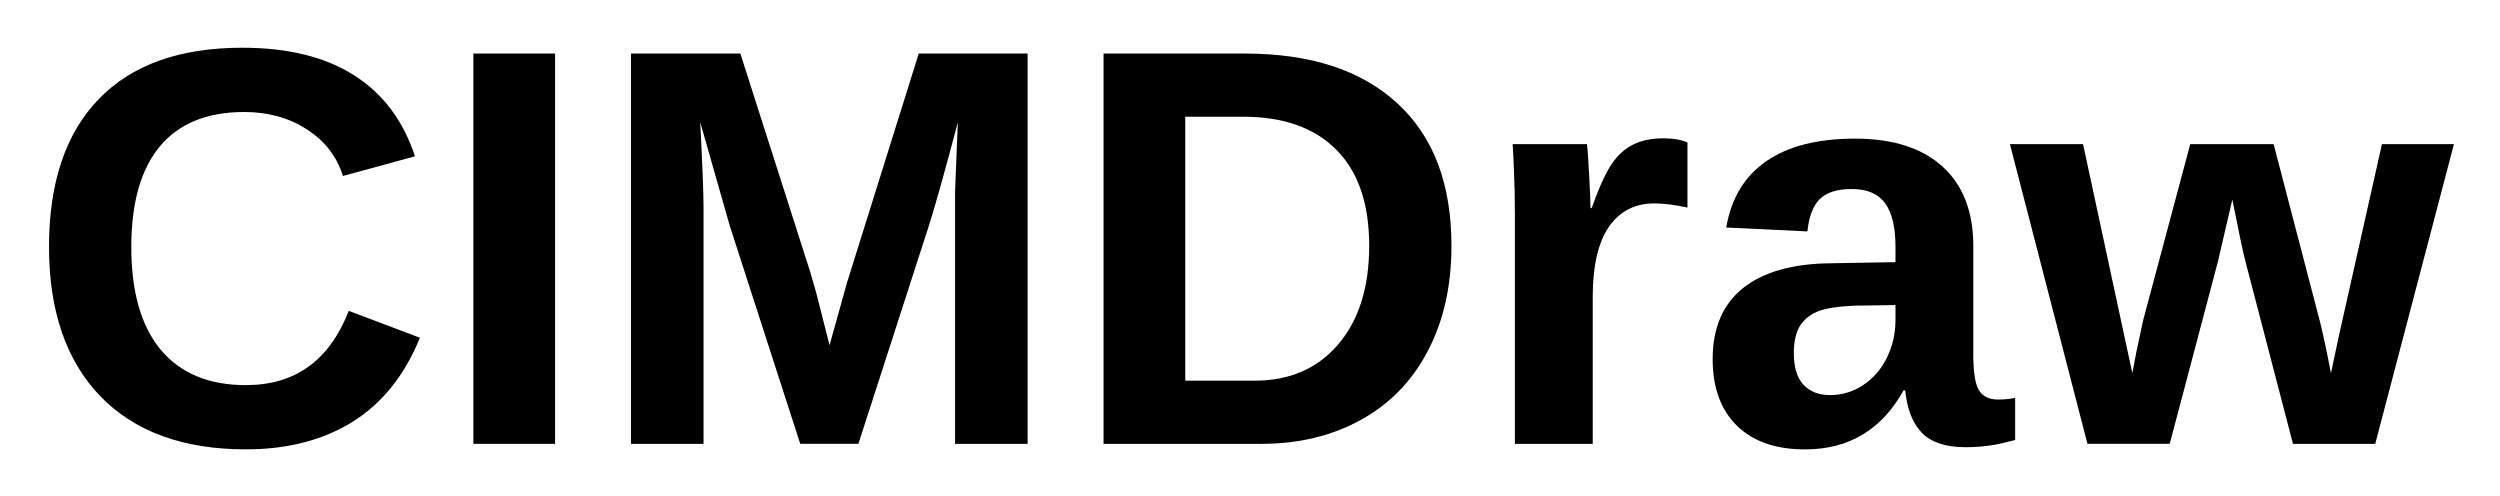
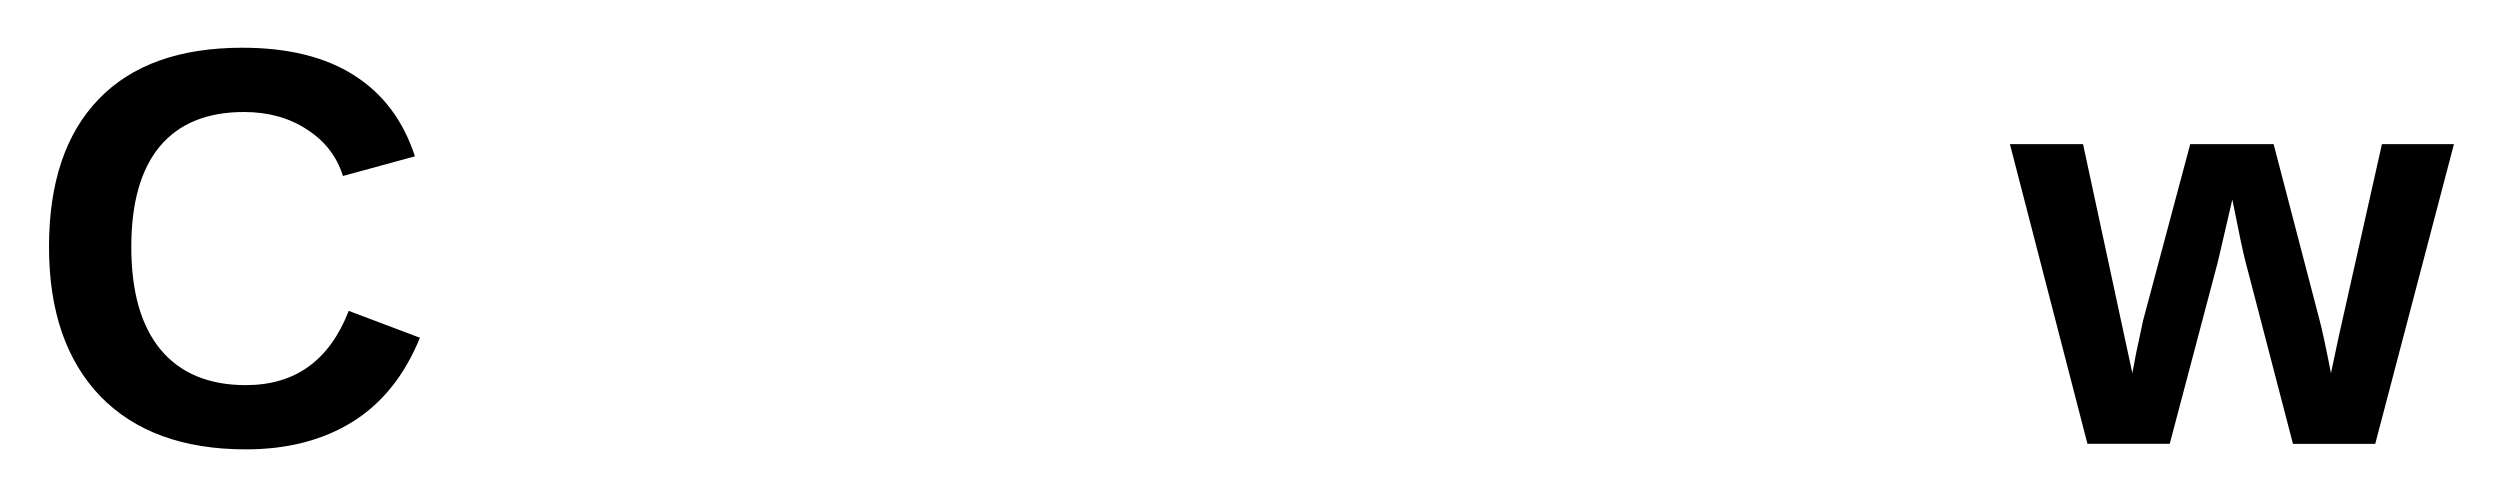
<svg xmlns="http://www.w3.org/2000/svg" role="img" viewBox="88.49 110.37 110.89 22.02">
  <title>CIMDraw logo</title>
  <style>svg {enable-background:new 0 0 288 242.79}</style>
  <g id="text1031" style="text-align:start" fill="#000" fill-opacity="1" stroke="none" stroke-width=".629" text-anchor="start" writing-mode="lr-tb">
    <path id="path1056" style="text-align:start" d="M99.4 127.452q3.28 0 4.558-3.293l3.158 1.192q-1.02 2.506-2.998 3.735-1.966 1.216-4.718 1.216-4.177 0-6.463-2.359-2.273-2.371-2.273-6.622 0-4.263 2.199-6.549t6.377-2.285q3.047 0 4.964 1.229 1.917 1.216 2.691 3.588l-3.194.872q-.405-1.302-1.597-2.064-1.179-.774-2.789-.774-2.457 0-3.735 1.524-1.266 1.524-1.266 4.46 0 2.986 1.302 4.558 1.315 1.573 3.784 1.573z" />
-     <path id="path1058" style="text-align:start" d="M109.487 130.057v-17.312h3.624v17.312z" />
-     <path id="path1060" style="text-align:start" d="M130.853 130.057v-10.493-.713q.012-.356.123-3.059-.872 3.305-1.29 4.607l-3.121 9.657h-2.58l-3.121-9.657-1.315-4.607q.147 2.85.147 3.772v10.493h-3.219v-17.312h4.853l3.096 9.682.27.934.59 2.322.774-2.777 3.182-10.161h4.829v17.312z" />
-     <path id="path1062" style="text-align:start" d="M152.871 121.272q0 2.678-1.057 4.681-1.044 1.99-2.973 3.047-1.917 1.057-4.399 1.057h-7.003v-17.312h6.266q4.374 0 6.77 2.212 2.396 2.199 2.396 6.315zm-3.649 0q0-2.789-1.45-4.251-1.45-1.474-4.141-1.474h-2.568v11.709h3.072q2.334 0 3.711-1.61 1.376-1.61 1.376-4.374z" />
-     <path id="path1064" style="text-align:start" d="M155.684 130.057v-10.173q0-1.093-.037-1.818-.025-.737-.061-1.302h3.293q.037.221.098 1.352.061 1.118.061 1.487h.049q.504-1.401.897-1.966.393-.577.934-.848.541-.283 1.352-.283.663 0 1.069.184v2.887q-.835-.184-1.474-.184-1.29 0-2.015 1.044-.713 1.044-.713 3.096v6.524z" />
-     <path id="path1066" style="text-align:start" d="M168.548 130.303q-1.929 0-3.01-1.044-1.081-1.057-1.081-2.961 0-2.064 1.339-3.145 1.352-1.081 3.907-1.106l2.863-.049v-.676q0-1.302-.455-1.929-.455-.639-1.487-.639-.958 0-1.413.442-.442.43-.553 1.438l-3.6-.172q.332-1.941 1.769-2.936 1.45-1.007 3.944-1.007 2.519 0 3.883 1.241t1.364 3.526v4.841q0 1.118.246 1.548.258.418.848.418.393 0 .762-.074v1.868q-.307.074-.553.135-.246.061-.491.098-.246.037-.528.061-.27.025-.639.025-1.302 0-1.929-.639-.614-.639-.737-1.88h-.074q-1.45 2.617-4.374 2.617zm4.018-6.401l-1.769.025q-1.204.049-1.708.27-.504.209-.774.651-.258.442-.258 1.179 0 .946.43 1.413.442.455 1.167.455.811 0 1.474-.442.676-.442 1.057-1.216.381-.786.381-1.659z" />
    <path id="path1068" style="text-align:start" d="M193.846 130.057h-3.649l-2.113-8.109q-.147-.553-.577-2.728l-.639 2.752-2.138 8.084h-3.649l-3.44-13.294h3.244l2.187 10.161.172-.909.307-1.438 2.089-7.814h3.698l2.04 7.814q.172.639.504 2.347l.344-1.622 1.917-8.539h3.194z" />
  </g>
</svg>